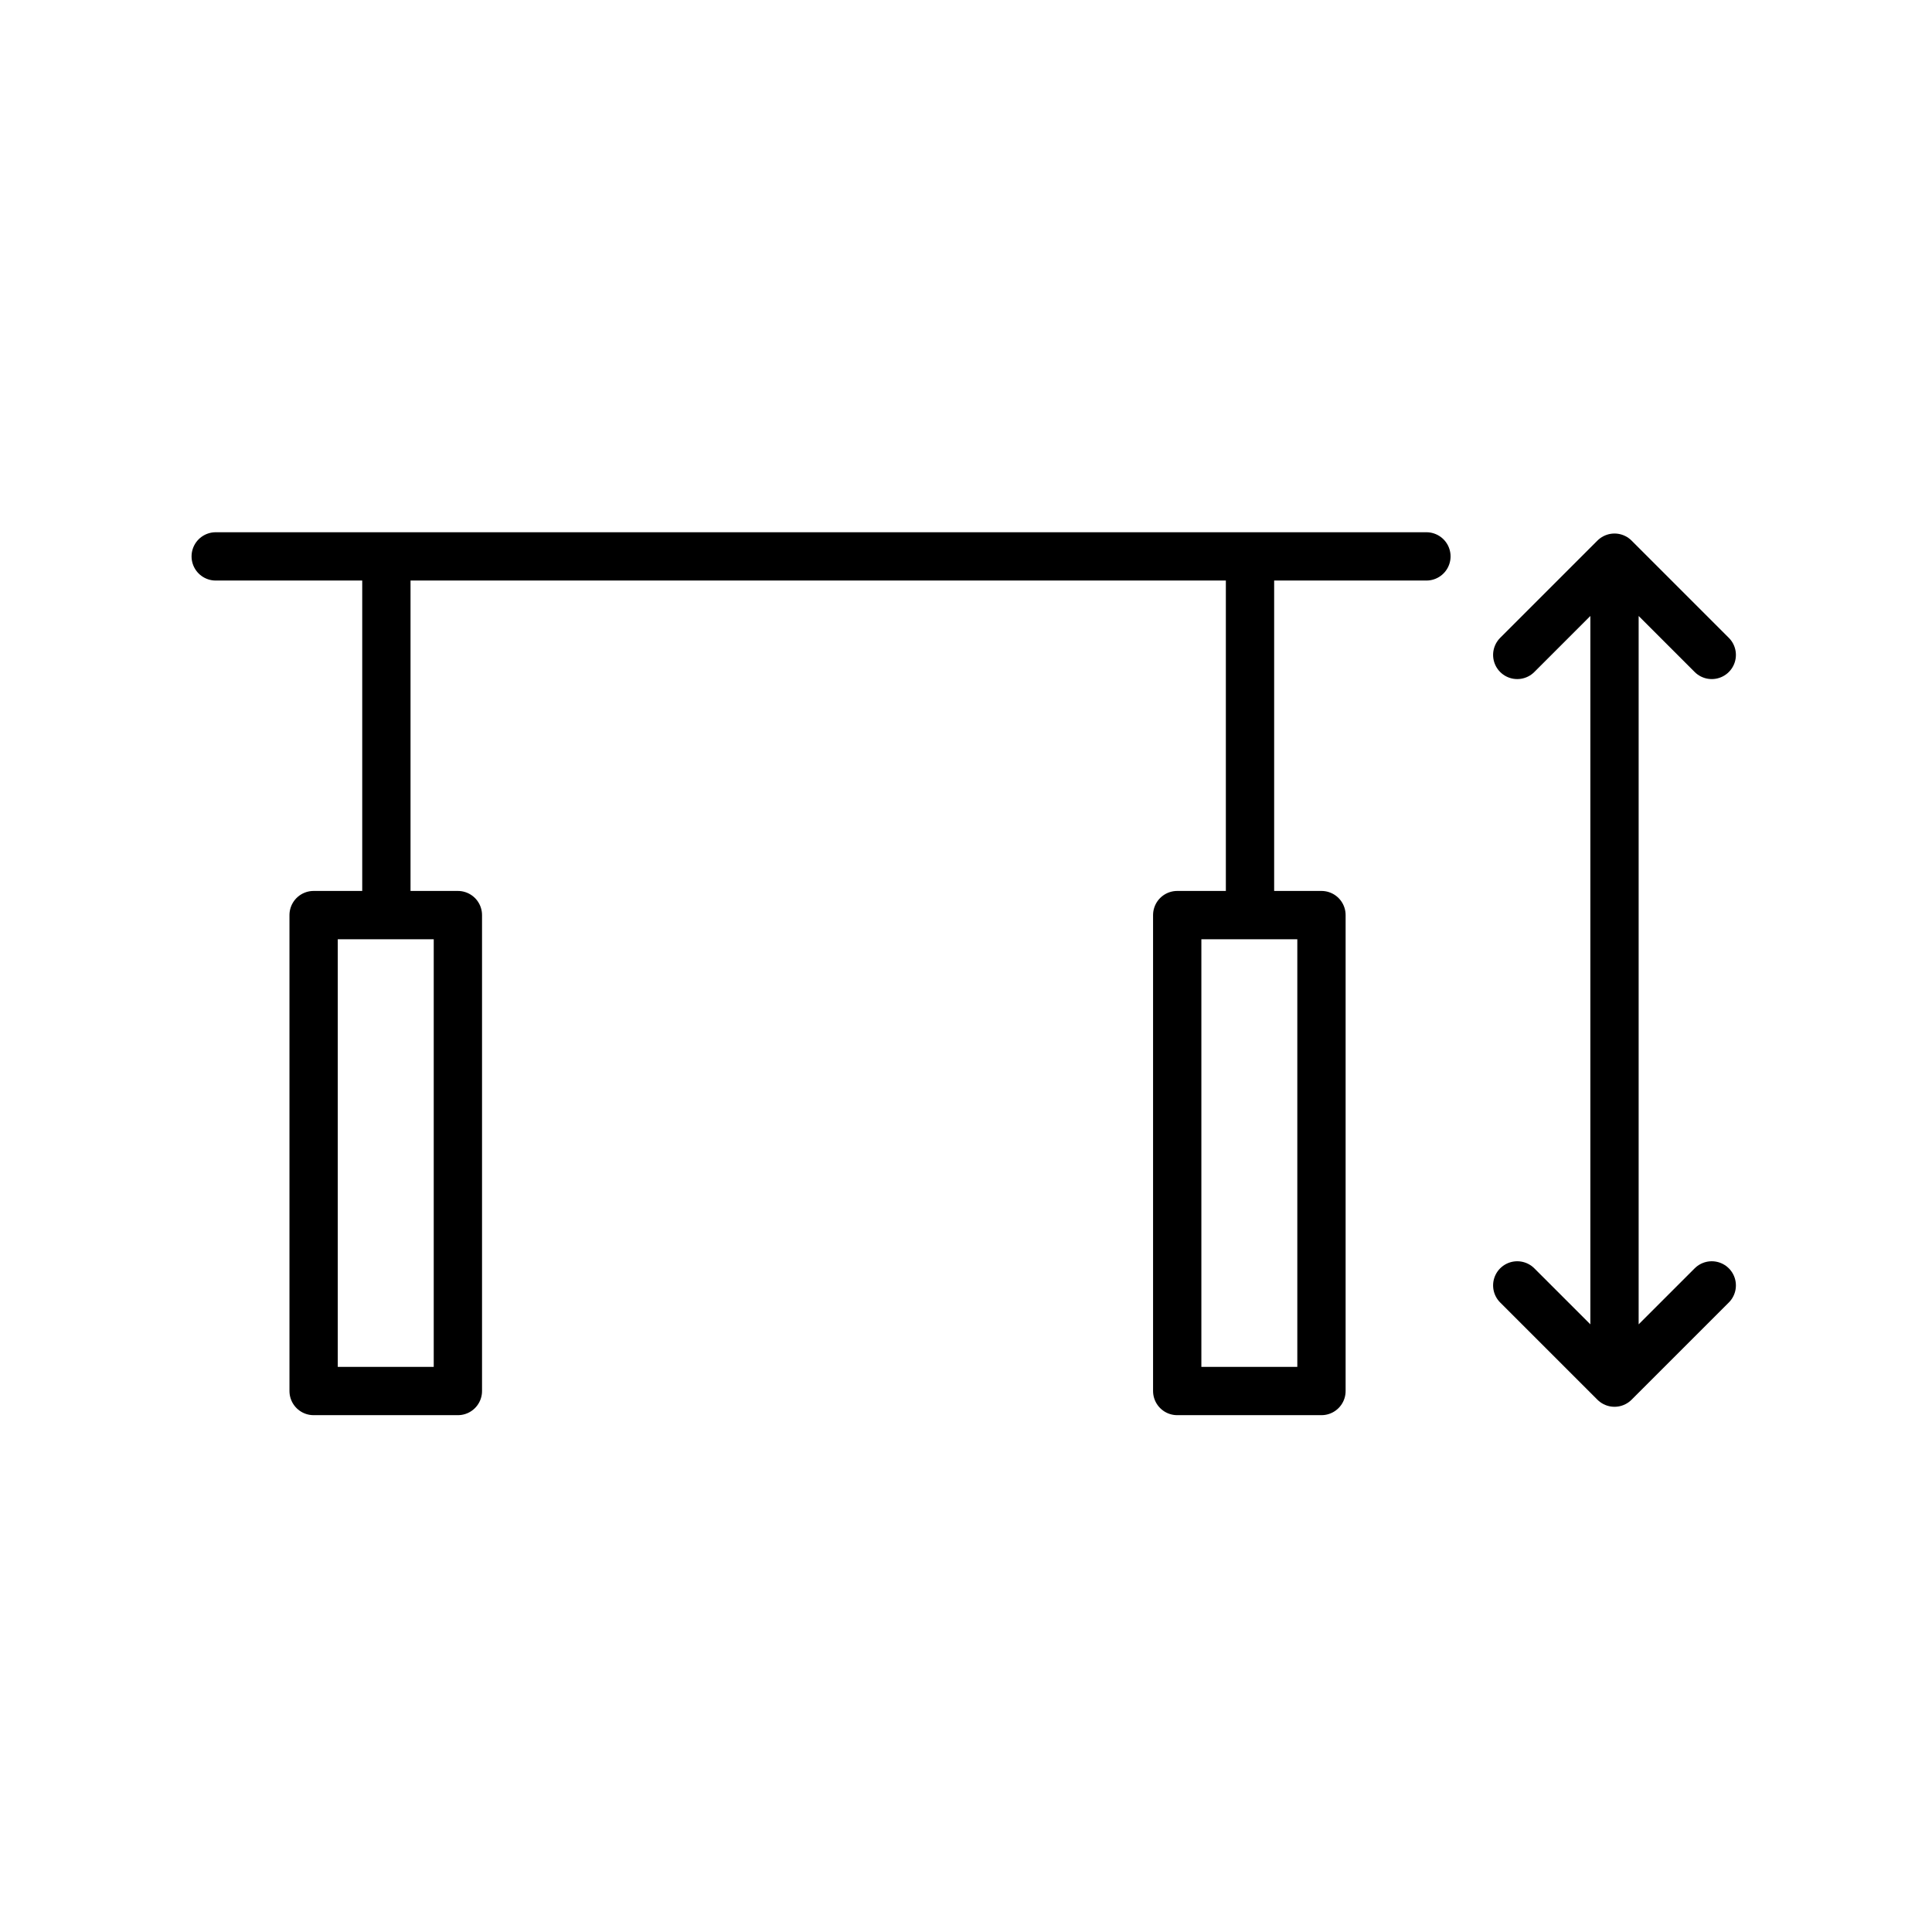
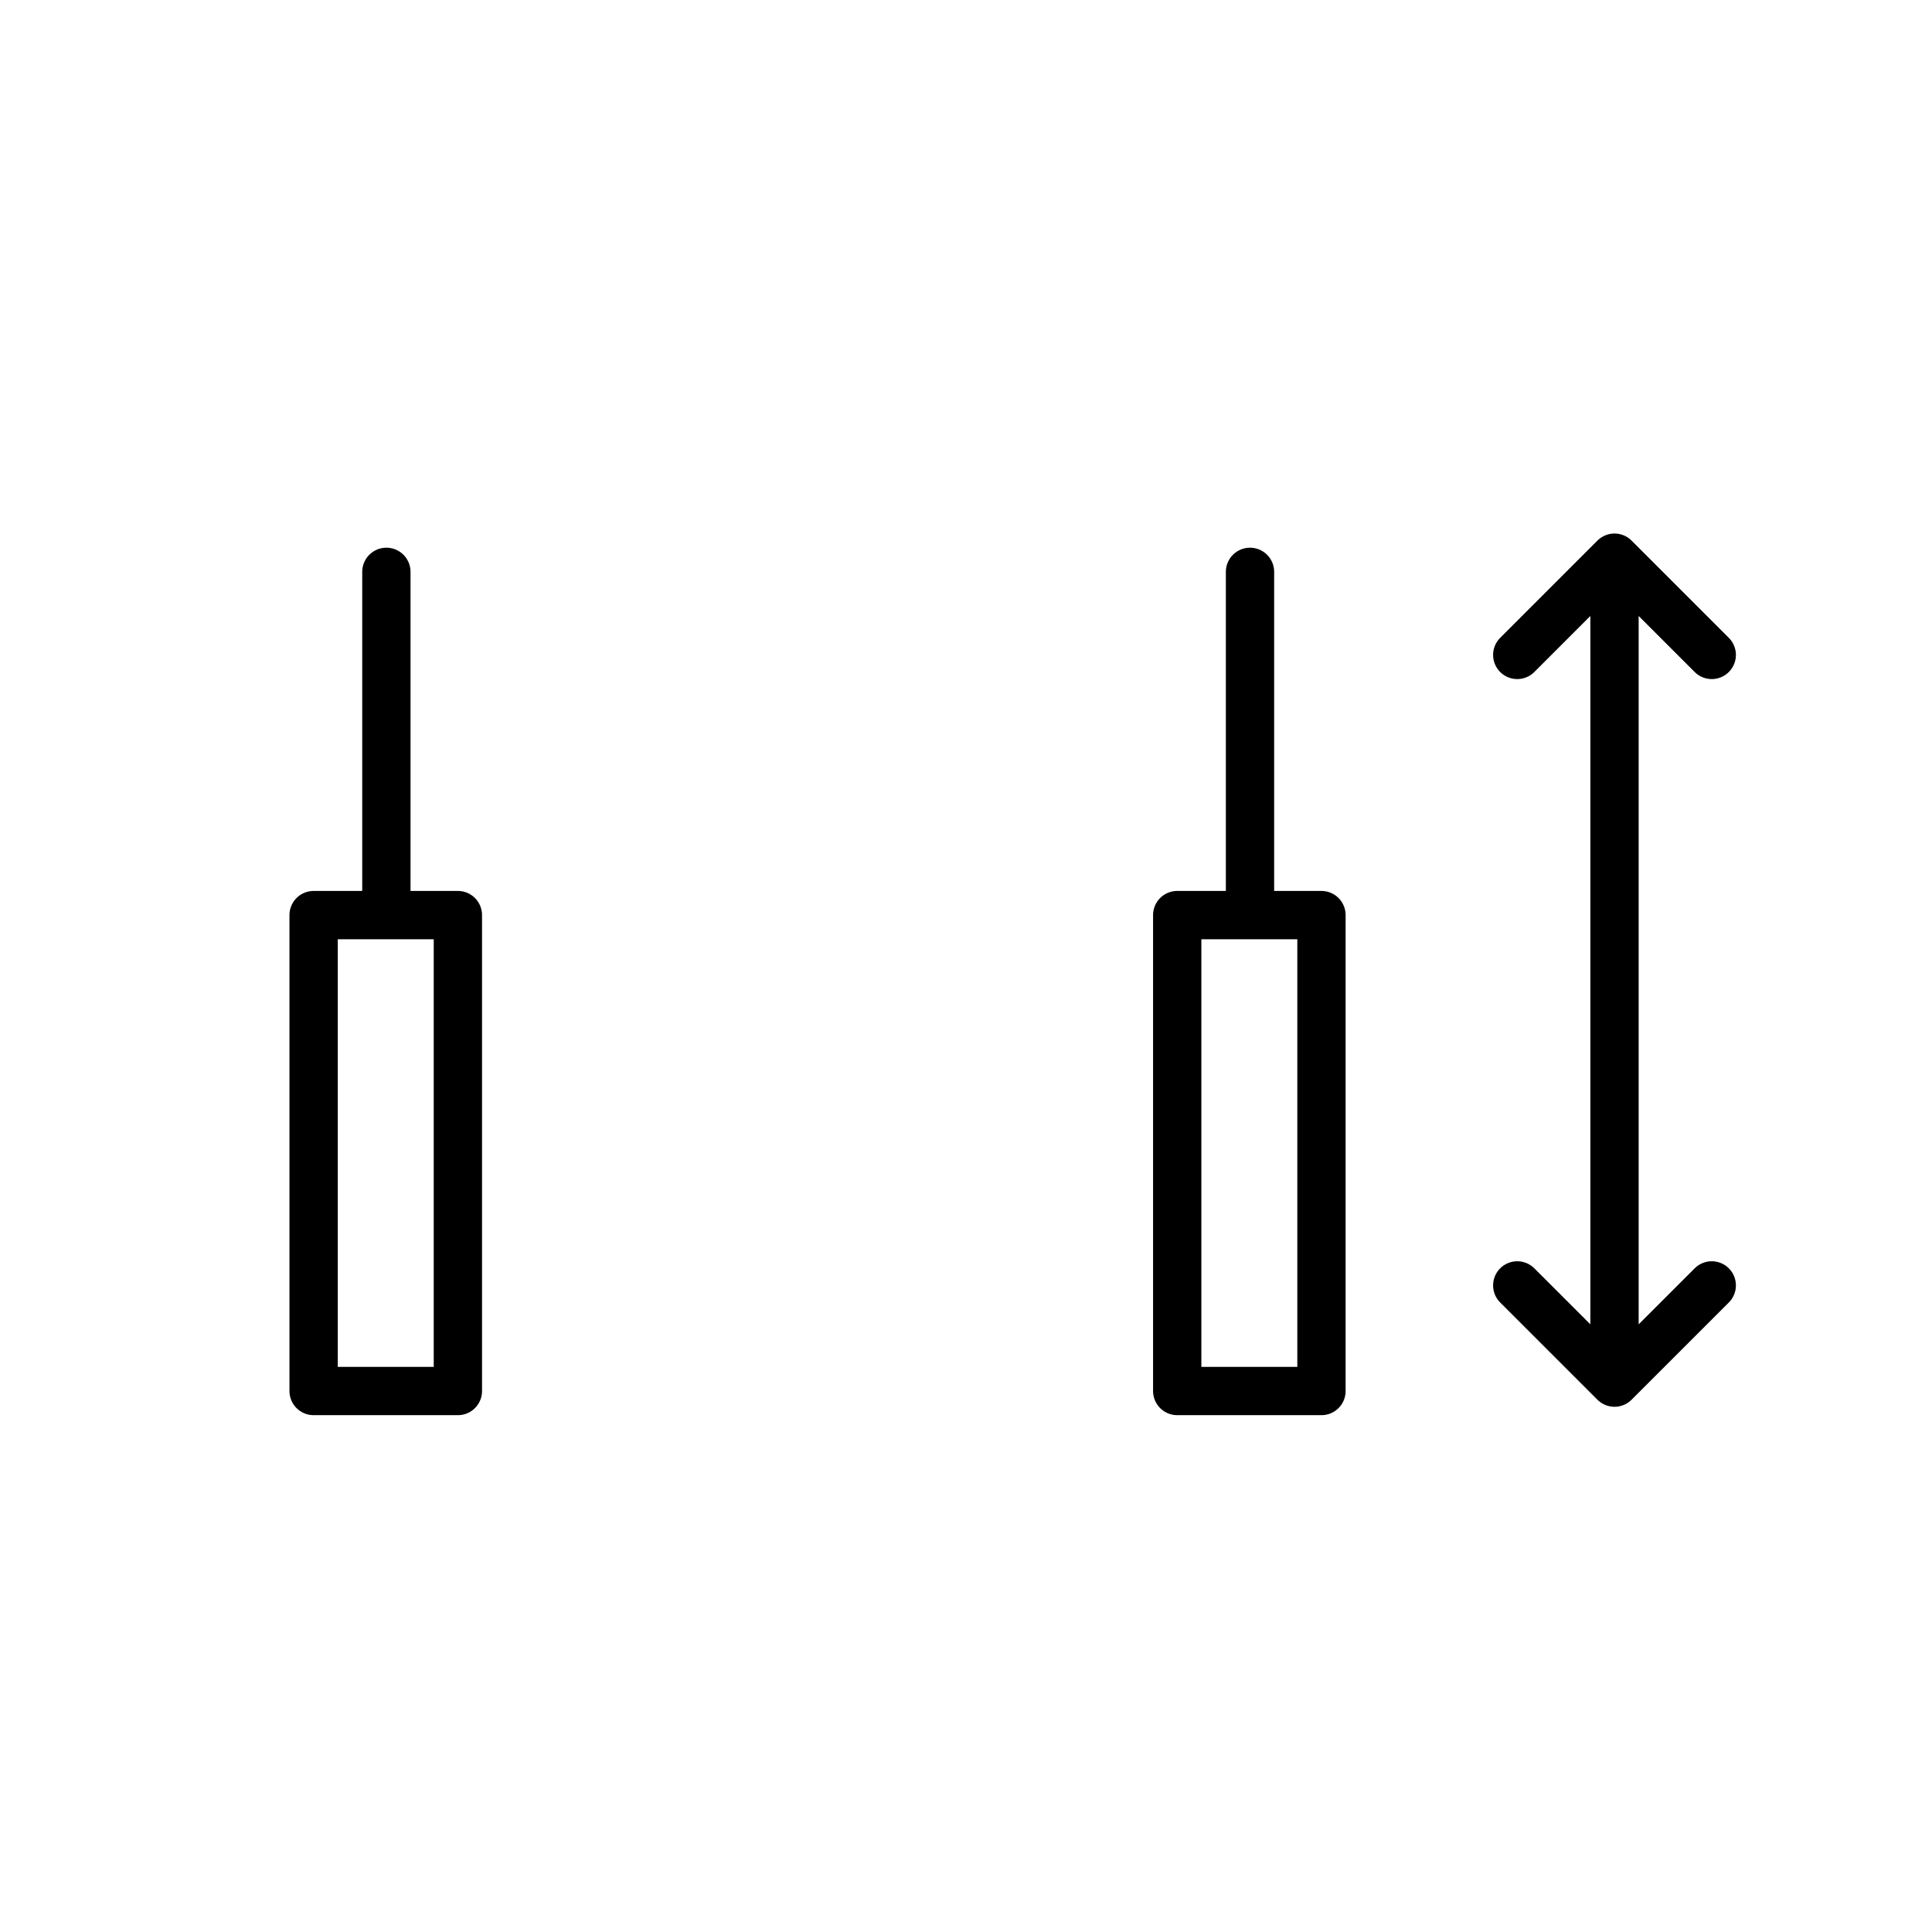
<svg xmlns="http://www.w3.org/2000/svg" width="80" height="80" viewBox="0 0 80 80" fill="none">
-   <path d="M66.853 57.252L70.88 53.226M66.853 57.252L62.826 53.226M66.853 57.252V23.092M66.853 23.092L70.88 27.119M66.853 23.092L62.826 27.119M15.999 37.892V23.679M51.76 37.892V23.679M12.986 37.892H18.96V57.599H12.986V37.892ZM48.746 37.892H54.719V57.599H48.746V37.892Z" stroke="black" stroke-width="2" stroke-linecap="round" stroke-linejoin="round" />
-   <path d="M8.932 23.039H59.065" stroke="black" stroke-width="2" stroke-miterlimit="22.93" stroke-linecap="round" />
+   <path d="M66.853 57.252L70.88 53.226M66.853 57.252L62.826 53.226M66.853 57.252V23.092M66.853 23.092L70.88 27.119M66.853 23.092L62.826 27.119M15.999 37.892V23.679M51.76 37.892V23.679M12.986 37.892H18.96V57.599H12.986V37.892ZM48.746 37.892H54.719V57.599H48.746Z" stroke="black" stroke-width="2" stroke-linecap="round" stroke-linejoin="round" />
</svg>